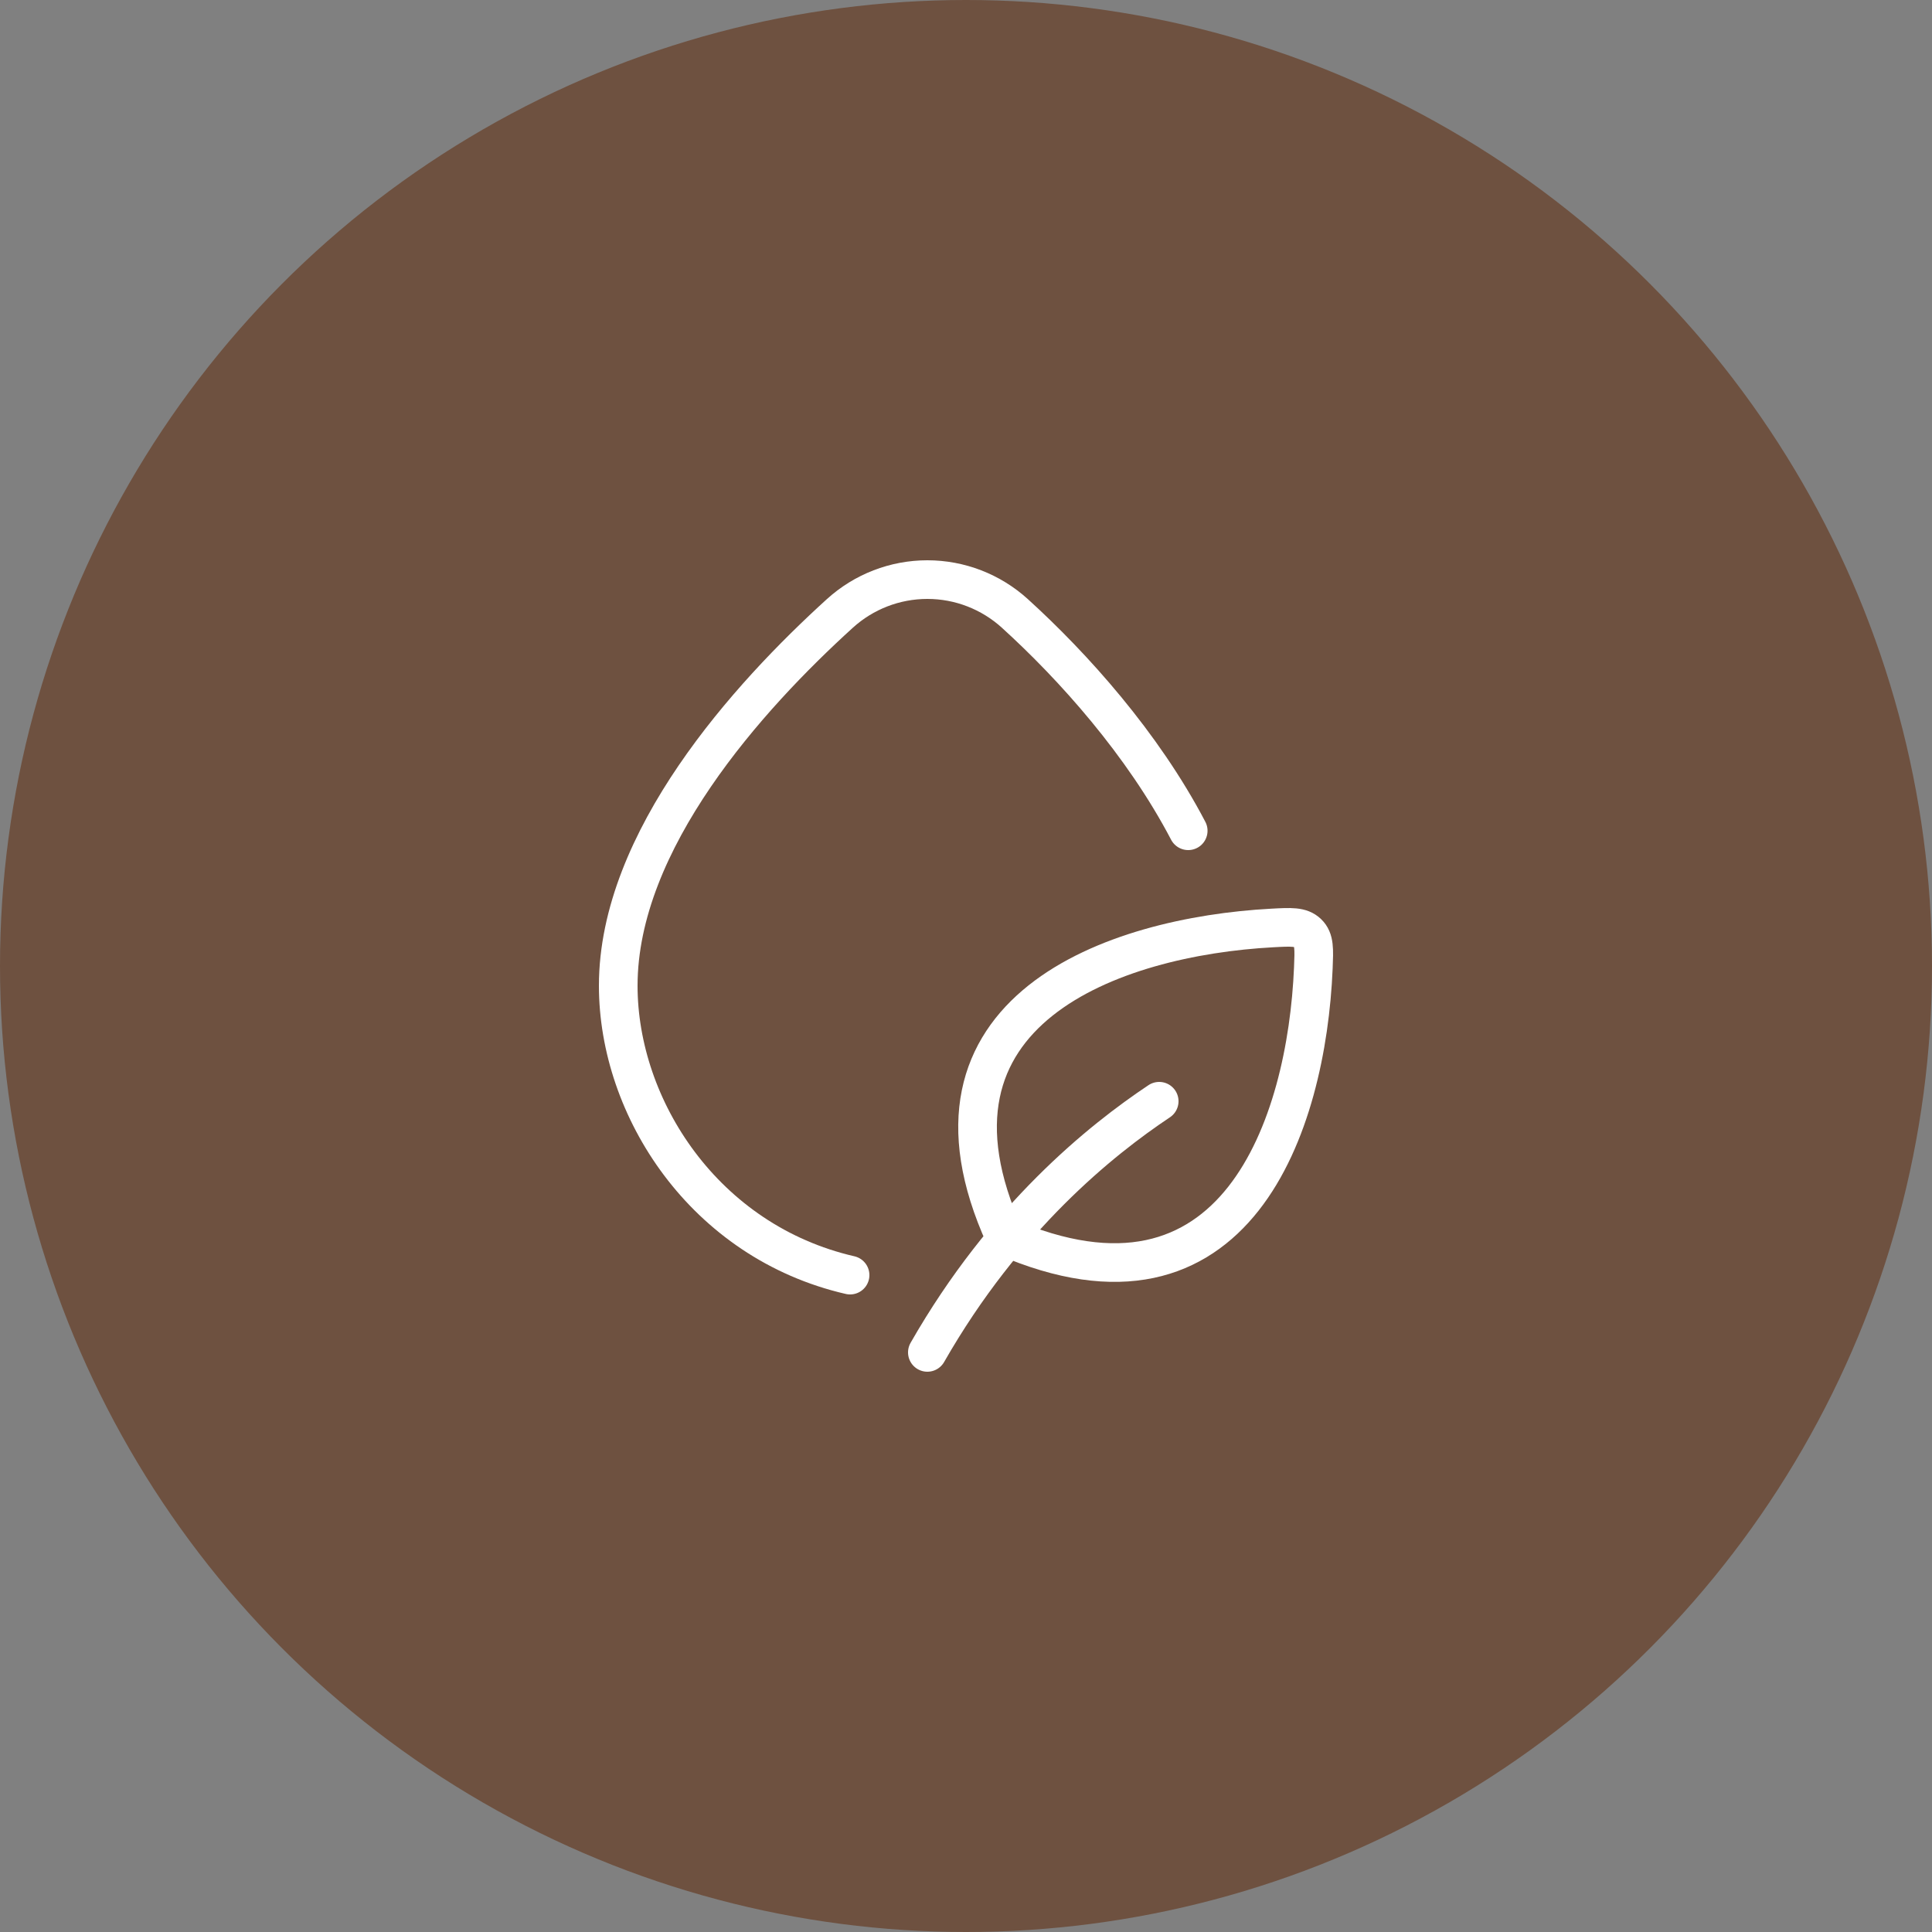
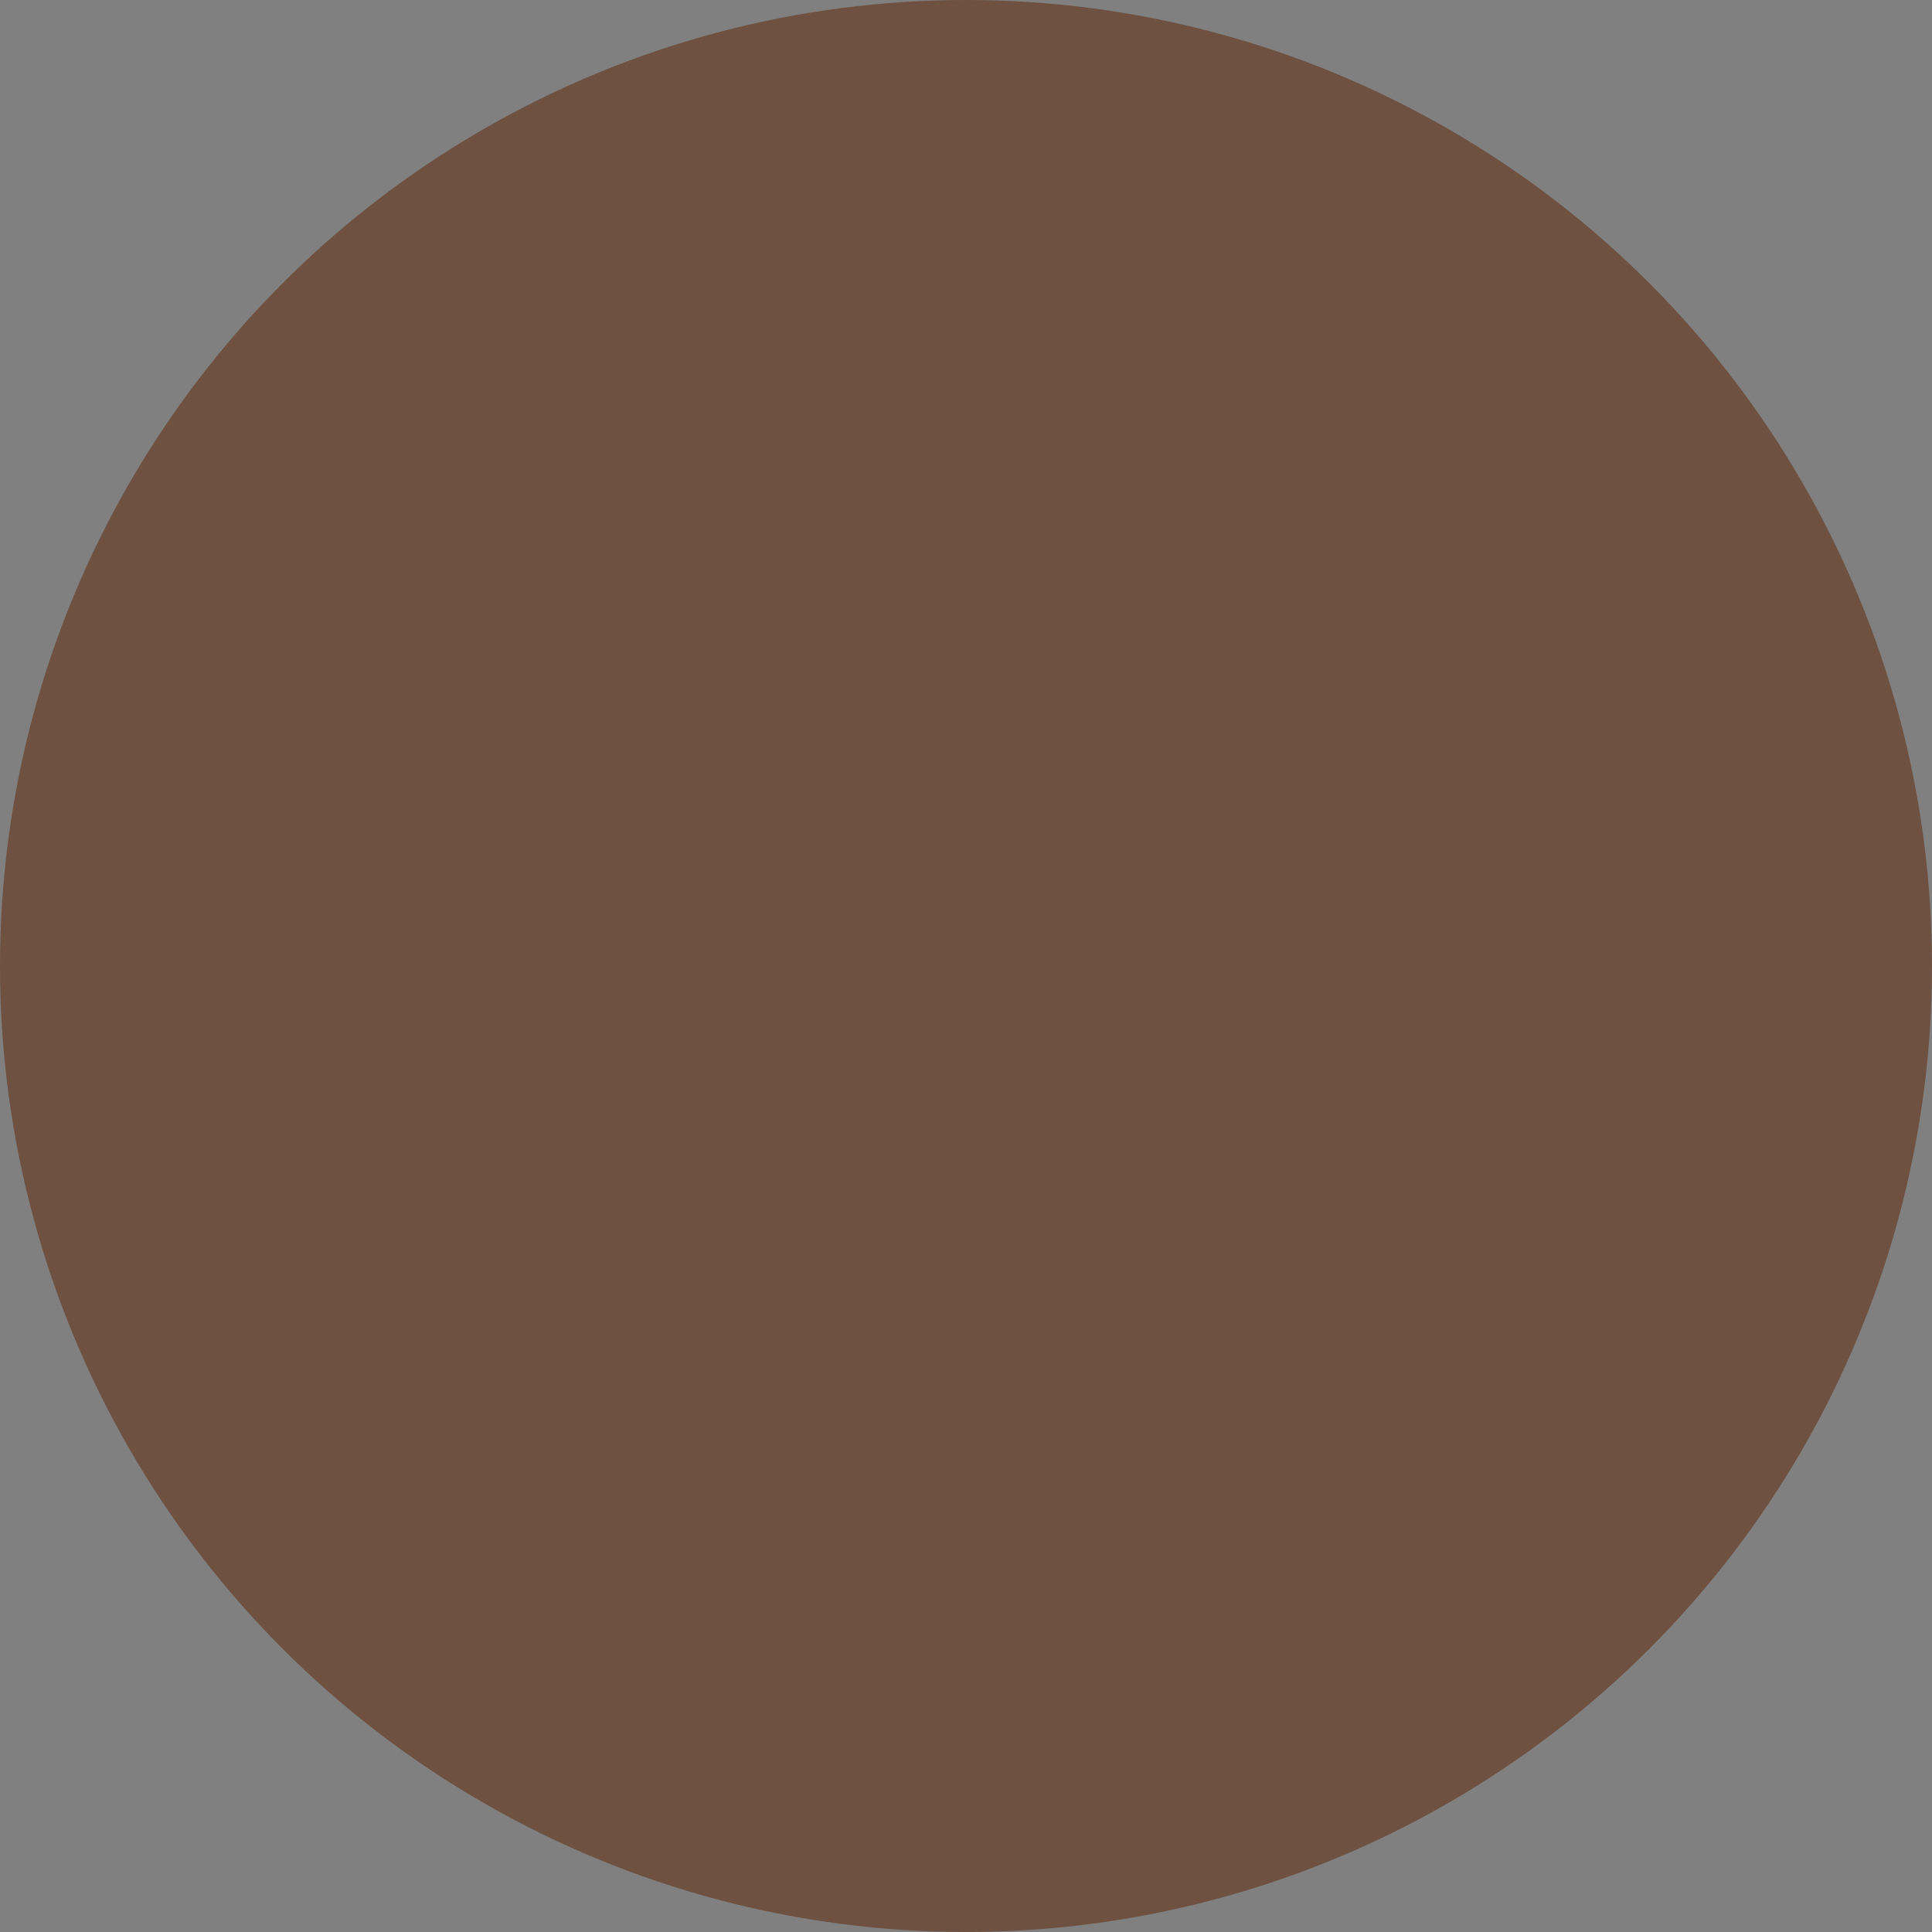
<svg xmlns="http://www.w3.org/2000/svg" width="50" height="50" viewBox="0 0 50 50" fill="none">
  <rect x="0" y="0" width="50" height="50" fill="#808080" stroke="none" />
  <circle cx="25" cy="25" r="25" fill="#6E5140" />
-   <path d="M22 33C18.229 32.132 16 28.677 16 25.51C16 21.744 19.37 18.023 21.736 15.875C22.356 15.312 23.163 15 24 15C24.837 15 25.644 15.312 26.264 15.875C27.771 17.243 29.574 19.25 30.751 21.5" stroke="white" stroke-linecap="round" stroke-linejoin="round" />
-   <path d="M30 28.5C28.5 29.5 26 31.5 24 35M26 32C23.336 26.14 28.835 24.236 32.925 24.016C33.419 23.989 33.665 23.976 33.843 24.147C34.02 24.317 34.009 24.562 33.989 25.049C33.82 29.102 31.995 34.607 26 32Z" stroke="white" stroke-linecap="round" stroke-linejoin="round" />
</svg>